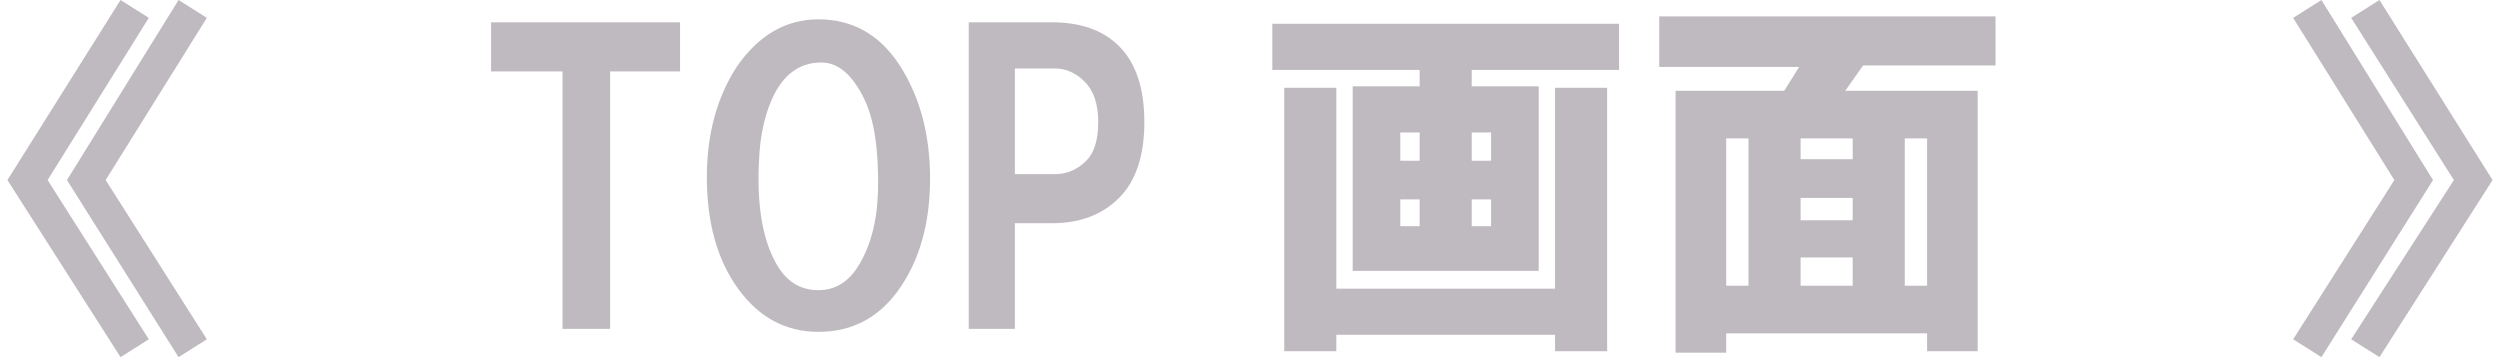
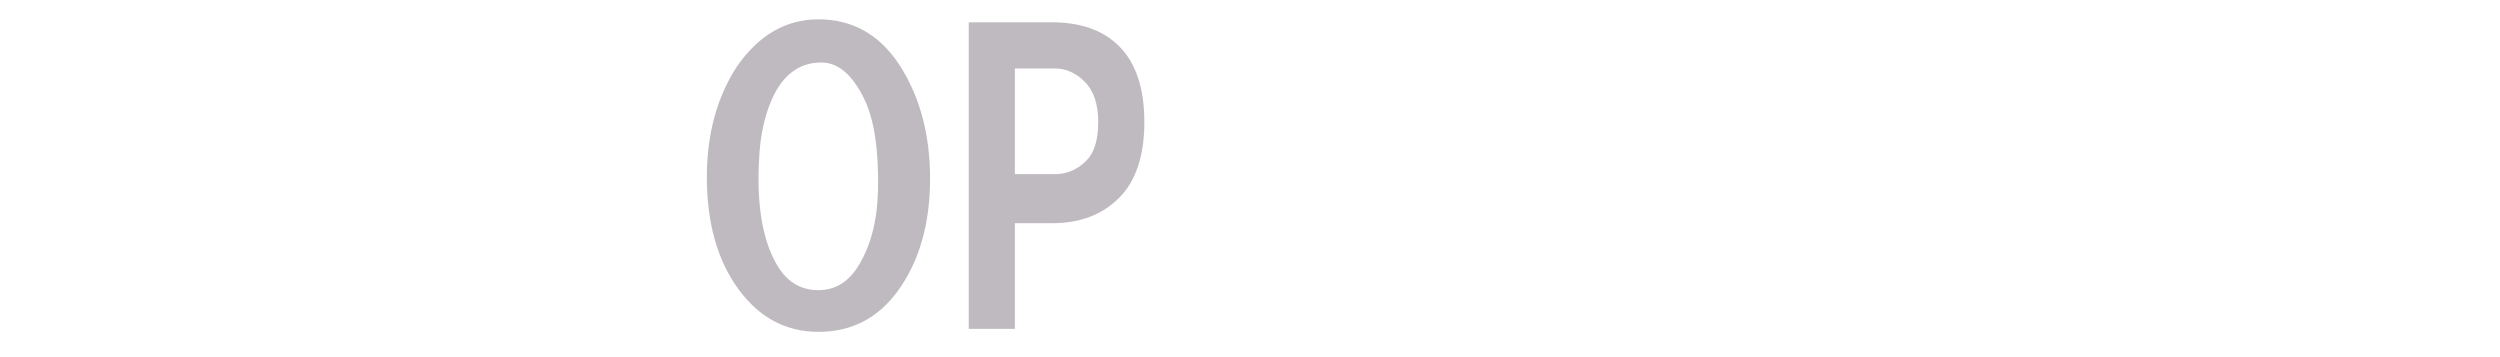
<svg xmlns="http://www.w3.org/2000/svg" id="_レイヤー_1" width="472.5" height="67.5" viewBox="0 0 472.5 67.5">
-   <path d="M1.406,34.031L22.781,0l5.344,3.375-19.125,30.656,19.125,30.094-5.344,3.375L1.406,34.031ZM12.656,34.031L33.75,0l5.344,3.375-19.125,30.656,19.125,30.094-5.344,3.375L12.656,34.031Z" fill="#bfbabf" stroke-width="0" />
-   <path d="M92.813,13.5V4.219h35.719v9.281h-13.219v48.656h-9V13.5h-13.5Z" fill="#bfbabf" stroke-width="0" />
  <path d="M133.594,33.469c0-8.06,1.872-14.998,5.625-20.812,4.122-5.998,9.281-9,15.469-9,6.372,0,11.435,2.812,15.188,8.438,3.938,6.003,5.906,13.219,5.906,21.656,0,8.627-2.065,15.75-6.188,21.375-3.753,5.062-8.719,7.594-14.906,7.594s-11.25-2.721-15.188-8.156-5.906-12.467-5.906-21.094ZM143.438,30.656c-.378,8.064.655,14.344,3.094,18.844,1.872,3.564,4.592,5.344,8.156,5.344,2.997,0,5.436-1.406,7.312-4.219,2.435-3.748,3.749-8.529,3.938-14.344.185-7.686-.659-13.5-2.531-17.438-2.25-4.685-4.97-7.031-8.156-7.031-3.753,0-6.658,1.877-8.719,5.625-1.876,3.564-2.909,7.972-3.094,13.219Z" fill="#bfbabf" stroke-width="0" />
  <path d="M183.094,4.219h15.75c5.436,0,9.655,1.503,12.656,4.5,3.186,3.19,4.781,7.972,4.781,14.344s-1.595,11.158-4.781,14.344c-3.19,3.19-7.409,4.781-12.656,4.781h-7.031v19.969h-8.719V4.219ZM191.813,32.906h7.594c2.25,0,4.219-.844,5.906-2.531,1.499-1.498,2.25-3.938,2.25-7.312s-.844-5.906-2.531-7.594-3.564-2.531-5.625-2.531h-7.594v19.969Z" fill="#bfbabf" stroke-width="0" />
-   <path d="M240.469,4.5h65.531v8.719h-27.844v3.094h12.656v34.875h-35.156V16.312h12.656v-3.094h-27.844V4.5ZM242.719,16.594h9.844v37.969h41.344V16.594h9.844v49.781h-9.844v-3.094h-41.344v3.094h-9.844V16.594ZM264.656,30.375h3.656v-5.344h-3.656v5.344ZM264.656,42.75h3.656v-5.062h-3.656v5.062ZM278.156,30.375h3.656v-5.344h-3.656v5.344ZM281.813,37.688h-3.656v5.062h3.656v-5.062Z" fill="#bfbabf" stroke-width="0" />
-   <path d="M313.594,12.656V3.094h63.562v9.281h-25.031l-3.375,4.781h25.031v49.219h-9.562v-3.375h-37.968v3.656h-9.562V17.156h20.531l2.812-4.5h-26.438ZM326.25,54h4.219v-27.844h-4.219v27.844ZM340.313,30.094h9.844v-3.938h-9.844v3.938ZM340.313,41.625h9.844v-4.219h-9.844v4.219ZM340.313,54h9.844v-5.344h-9.844v5.344ZM360,54h4.219v-27.844h-4.219v27.844Z" fill="#bfbabf" stroke-width="0" />
-   <path d="M459.844,34.031l-21.094,33.469-5.344-3.375,19.125-30.094-19.125-30.656,5.344-3.375,21.094,34.031ZM471.094,34.031l-21.375,33.469-5.344-3.375,19.406-30.094-19.406-30.656,5.344-3.375,21.375,34.031Z" fill="#bfbabf" stroke-width="0" />
</svg>